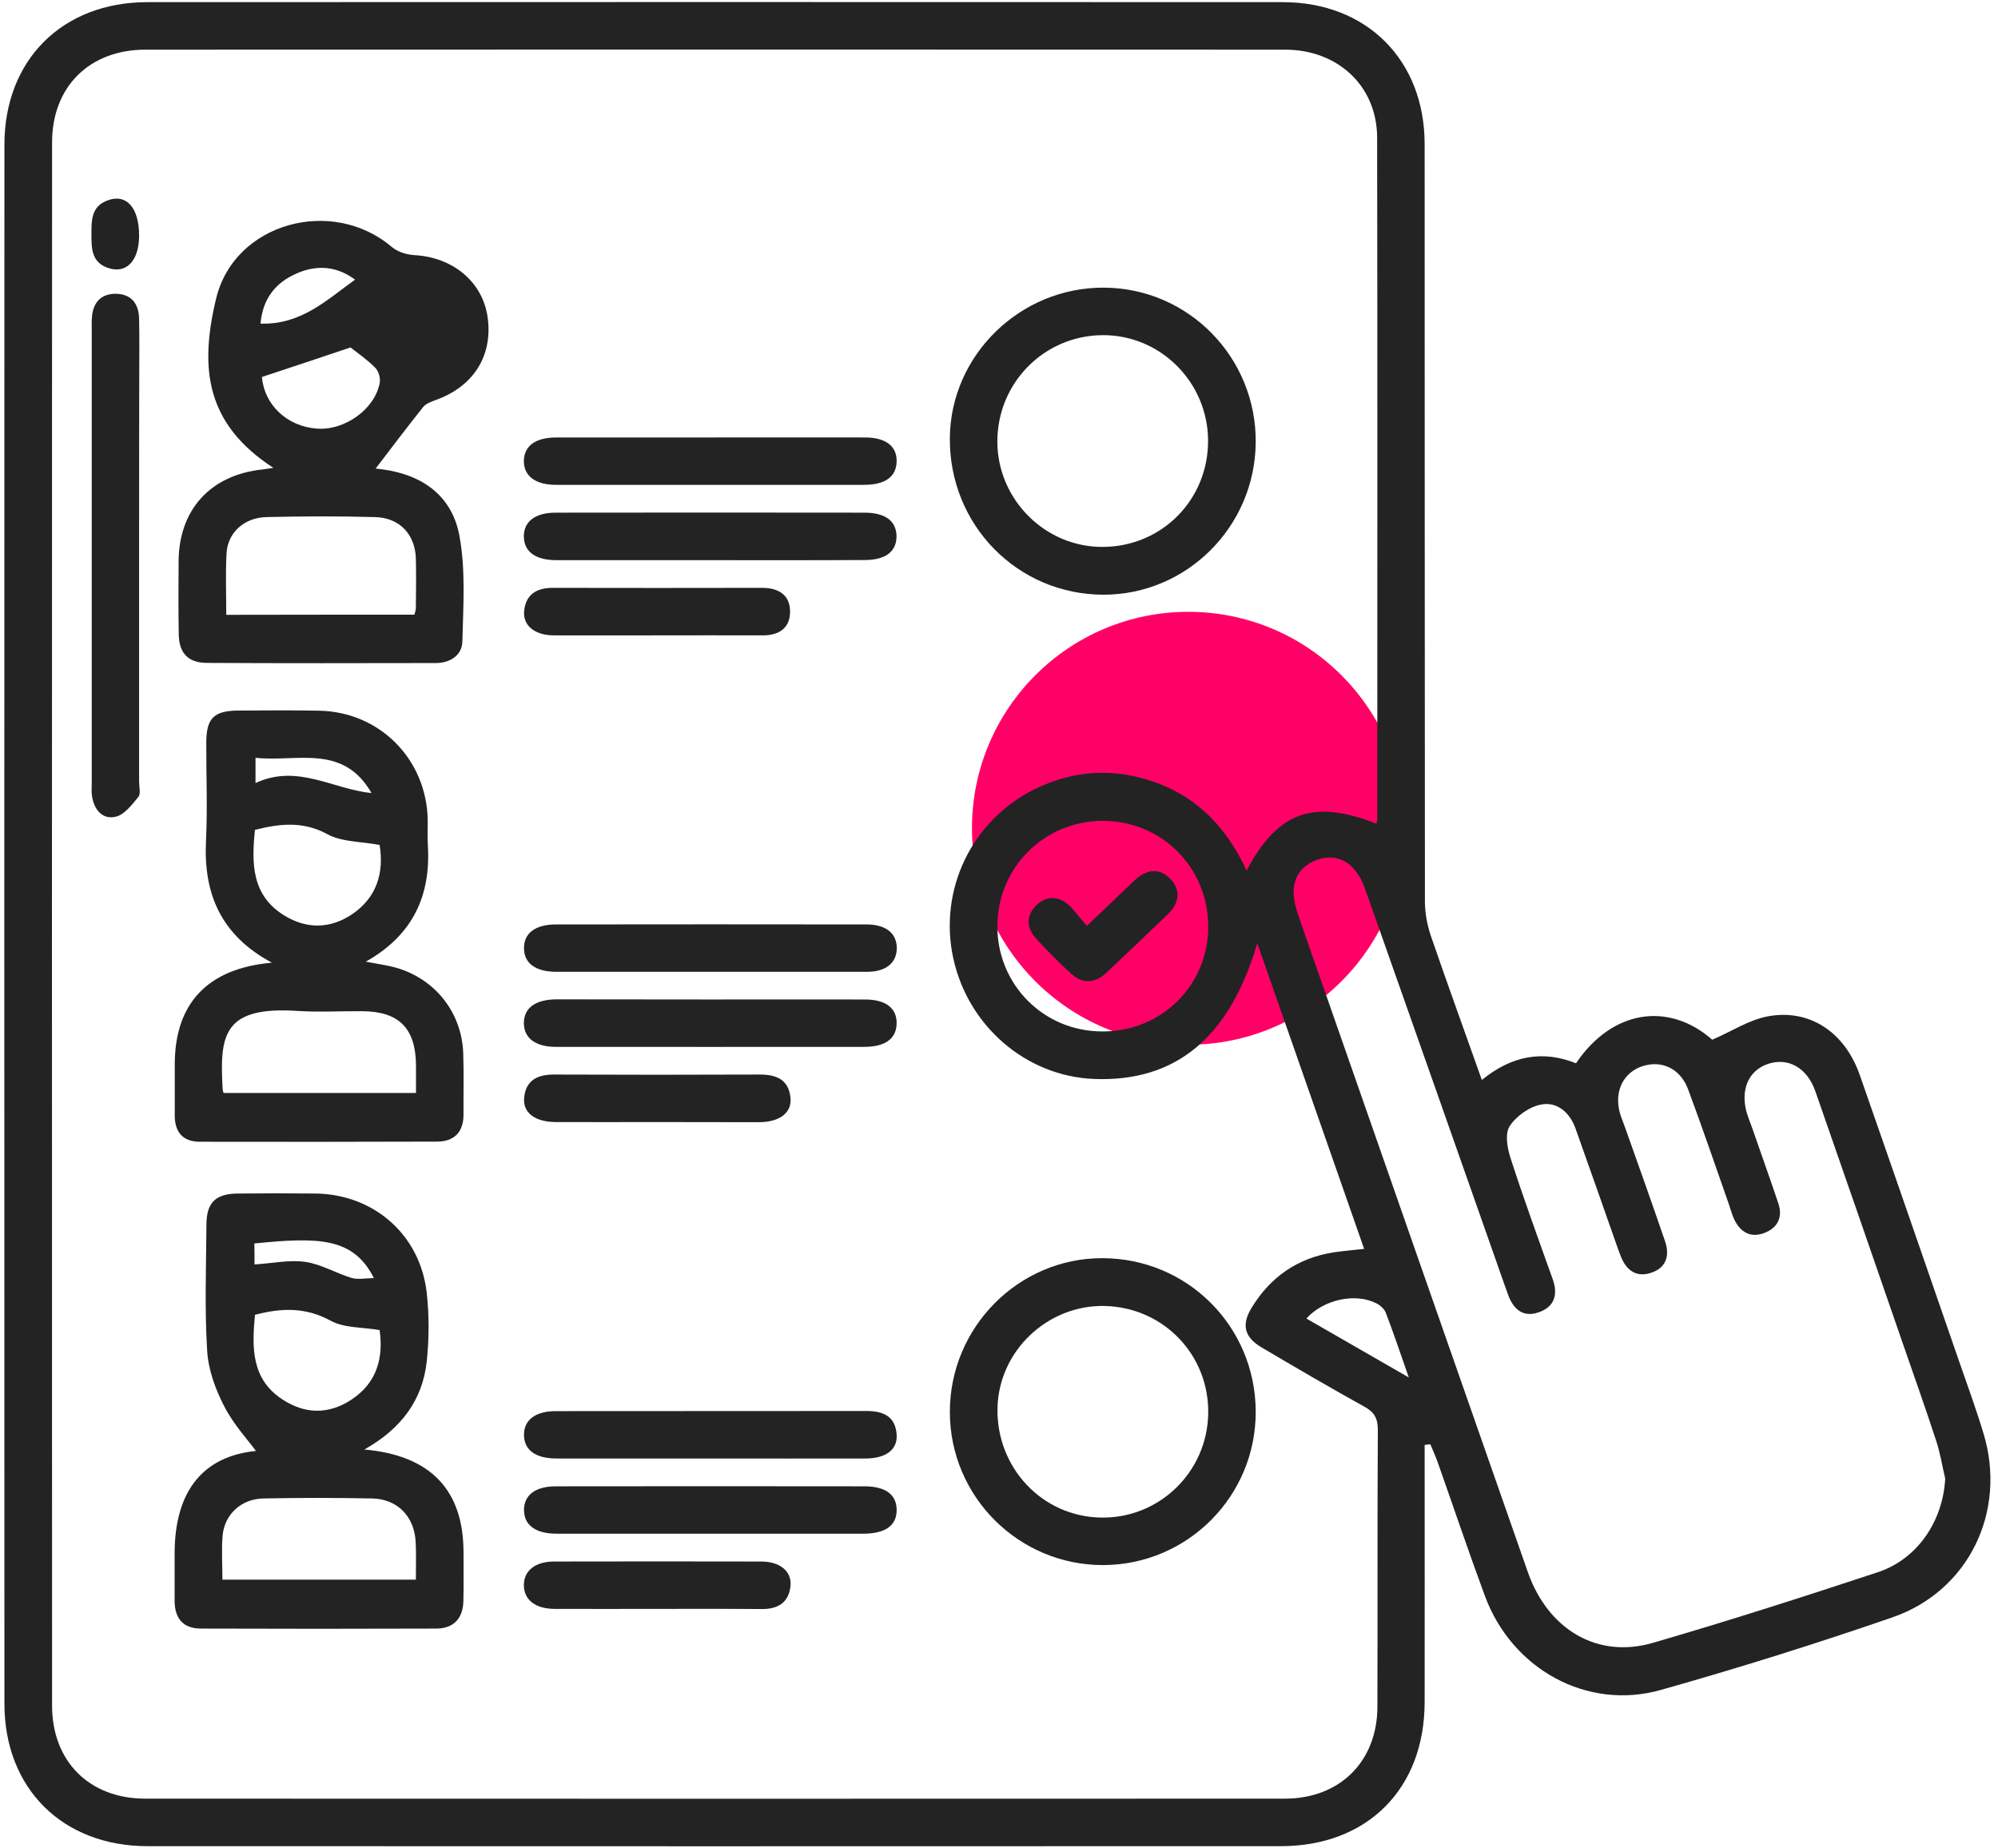
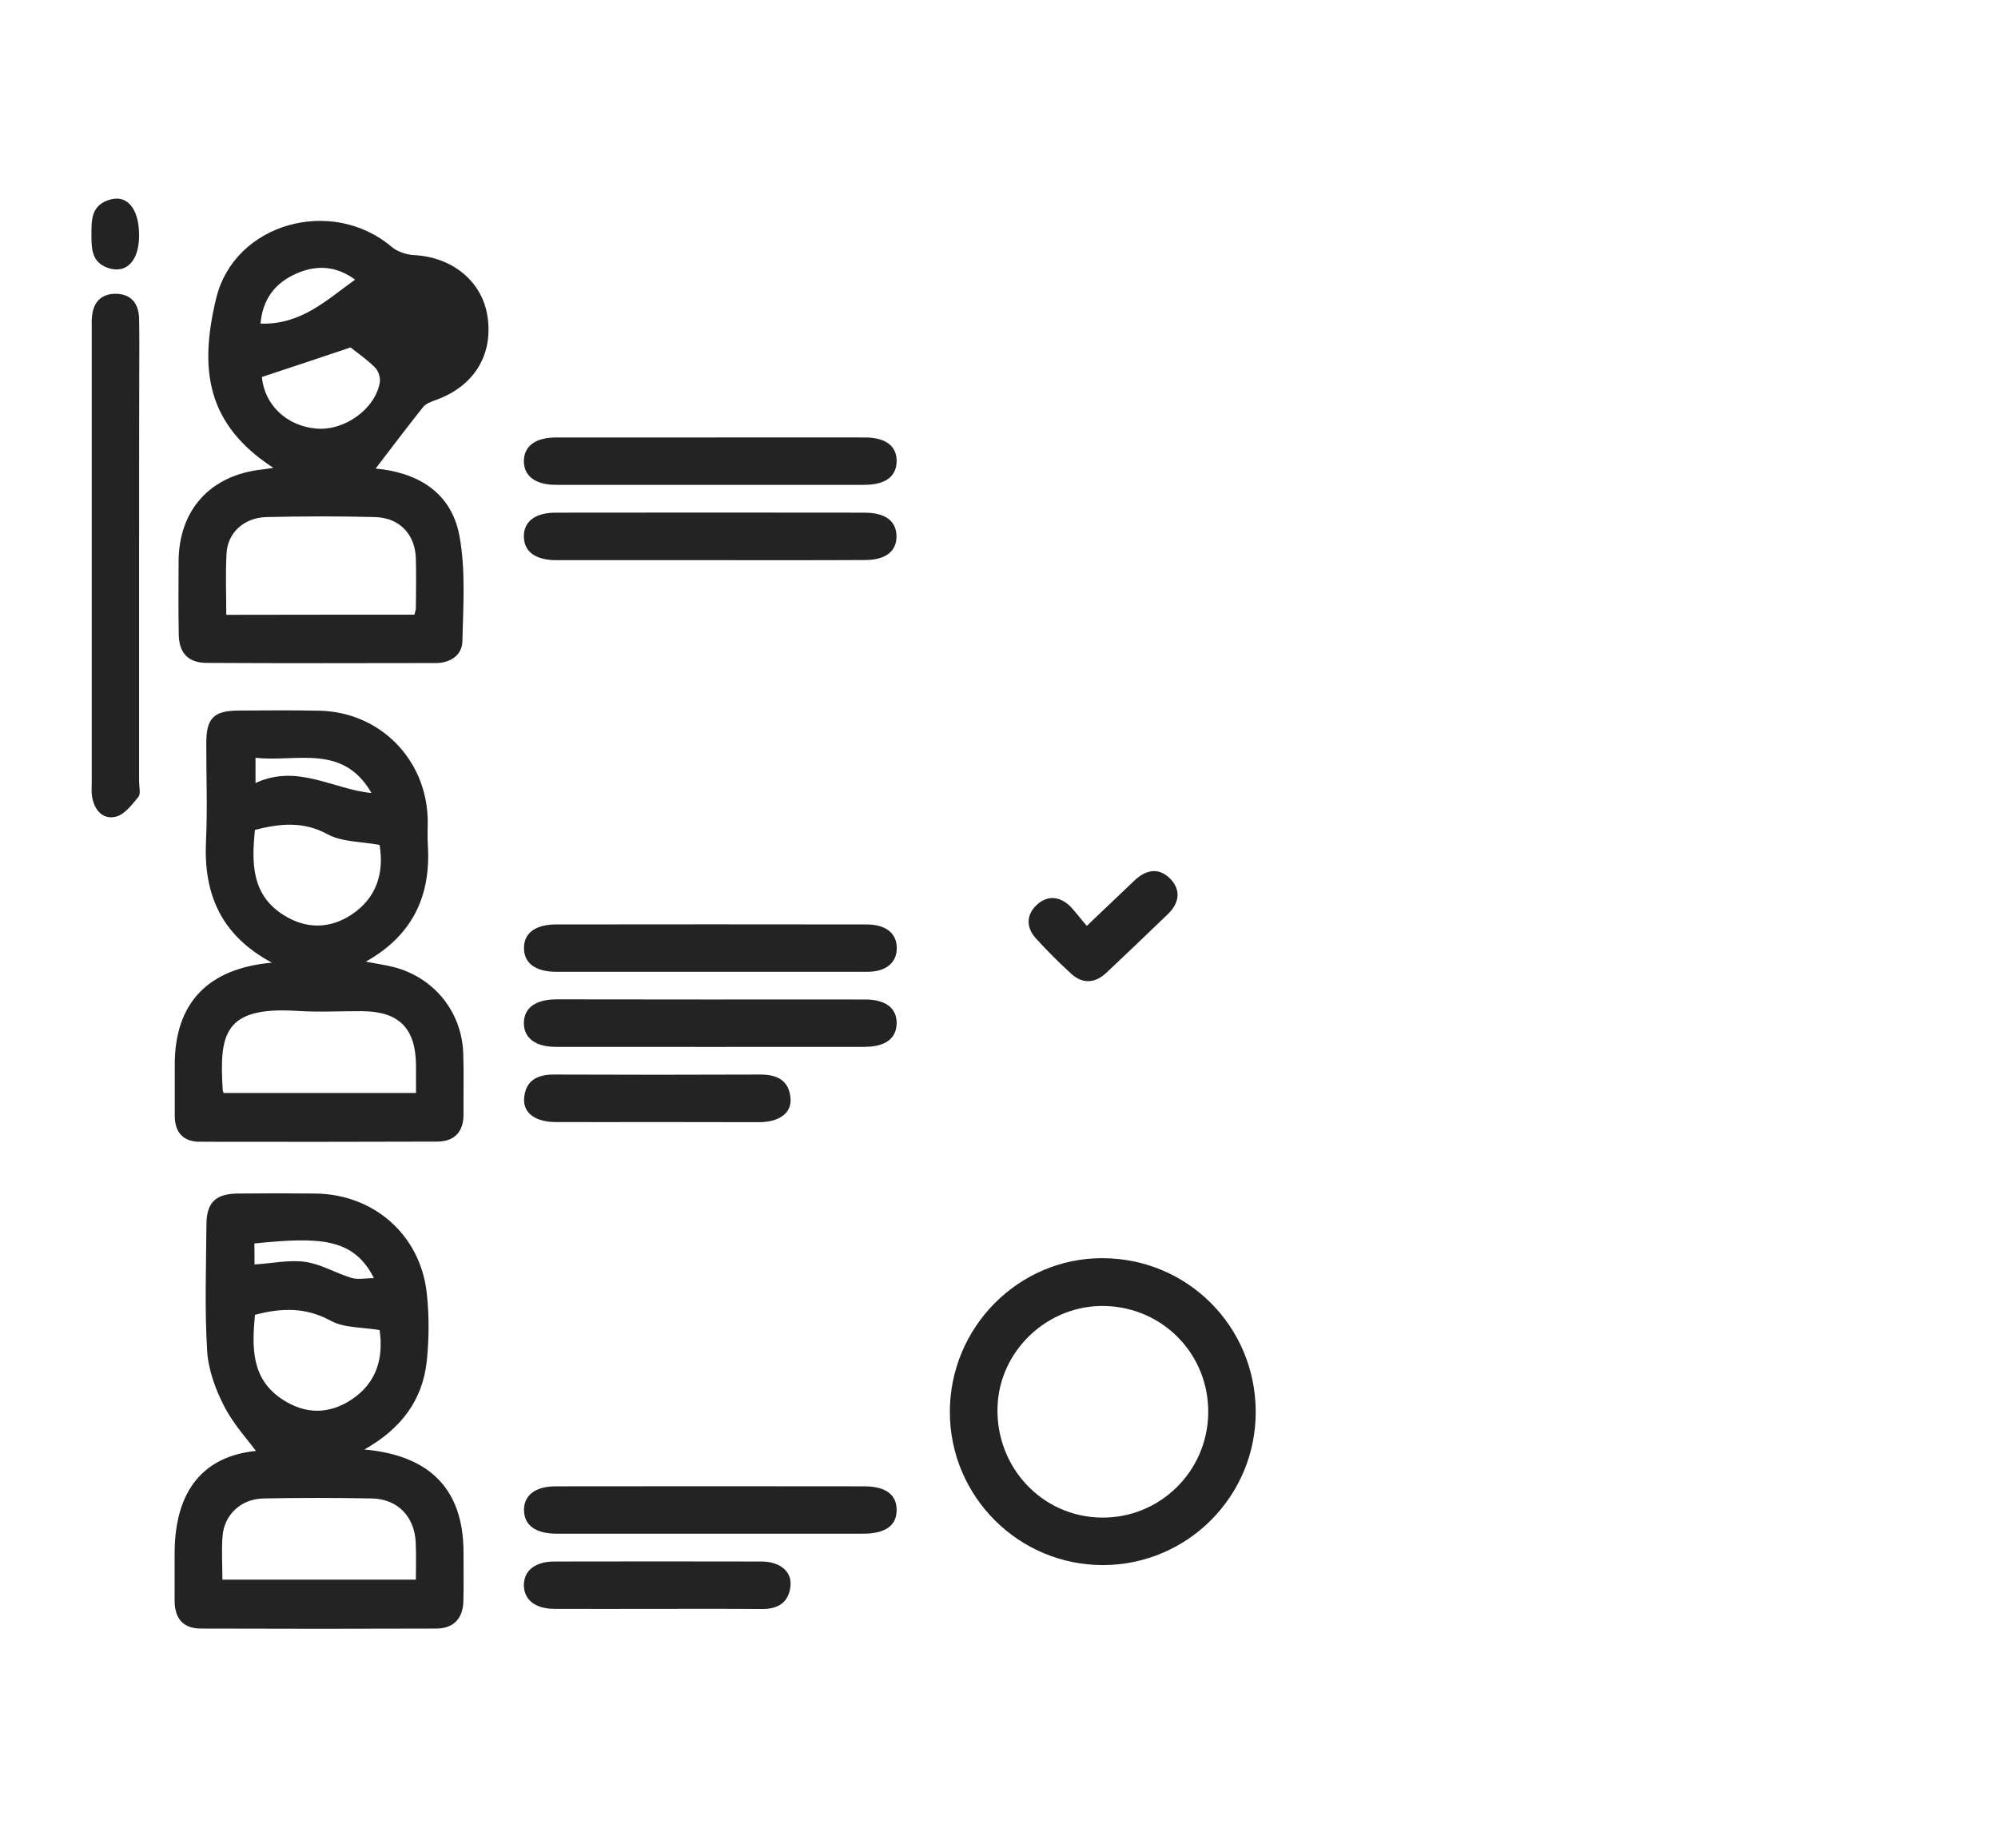
<svg xmlns="http://www.w3.org/2000/svg" version="1.1" id="Layer_1" x="0px" y="0px" viewBox="0 0 140.05 129.51" style="enable-background:new 0 0 140.05 129.51;" xml:space="preserve">
  <style type="text/css"> .st0{fill:#FF0166;} .st1{fill:#232323;} </style>
-   <circle class="st0" cx="83.3" cy="58.05" r="15.17" />
  <g>
-     <path class="st1" d="M103.87,75.69c2.1-1.71,4.26-2.1,6.6-1.17c2.52-3.73,6.47-4.35,9.55-1.65c1.39-0.6,2.62-1.42,3.96-1.65 c2.91-0.51,5.34,1.15,6.38,4.12c2.33,6.66,4.63,13.33,6.94,20c0.59,1.7,1.21,3.39,1.73,5.11c1.66,5.45-1.01,11.04-6.37,12.9 c-5.36,1.85-10.78,3.55-16.24,5.09c-5.17,1.46-10.44-1.45-12.34-6.6c-1.15-3.11-2.21-6.26-3.32-9.4c-0.15-0.41-0.33-0.81-0.5-1.22 c-0.13,0.02-0.26,0.03-0.4,0.05c0,0.47,0,0.93,0,1.4c0,5.55,0.01,11.09,0,16.64c-0.01,6.06-4.02,10.08-10.08,10.08 c-26.48,0.01-52.96,0.01-79.43,0c-5.97,0-10.04-4.05-10.04-9.99c-0.01-36.42-0.01-72.84,0-109.25c0-5.95,4.06-10,10.03-10 c26.52-0.01,53.05-0.01,79.57,0c5.88,0,9.94,4.05,9.95,9.93c0.01,17.7,0,35.4,0.02,53.1c0,0.81,0.16,1.65,0.42,2.42 C101.44,68.92,102.64,72.22,103.87,75.69z M96.49,57.73c0.03-0.2,0.05-0.29,0.05-0.38c0-15.9,0.02-31.8-0.01-47.71 c-0.01-3.6-2.74-6.16-6.46-6.16c-26.62-0.01-53.25-0.01-79.87,0c-3.93,0-6.55,2.6-6.55,6.5c-0.01,36.52-0.01,73.04,0,109.56 c0,3.91,2.62,6.52,6.54,6.52c26.62,0.01,53.25,0.01,79.87,0c3.85,0,6.47-2.6,6.49-6.42c0.02-6.47-0.01-12.94,0.03-19.42 c0-0.8-0.24-1.25-0.94-1.63c-2.42-1.34-4.81-2.74-7.2-4.15c-1.21-0.71-1.44-1.58-0.71-2.78c1.32-2.17,3.24-3.5,5.77-3.89 c0.66-0.1,1.32-0.15,2.12-0.24c-2.51-7.17-4.96-14.2-7.49-21.42c-1.96,6.65-5.74,9.73-11.44,9.51c-4.75-0.19-8.83-3.69-9.87-8.46 c-1.04-4.78,1.28-9.64,5.67-11.83c2.79-1.39,5.68-1.53,8.6-0.46c2.94,1.08,4.94,3.23,6.29,6.14C89.59,56.86,92.06,56,96.49,57.73z M136.35,103.63c-0.21-0.89-0.35-1.8-0.64-2.67c-0.73-2.24-1.52-4.45-2.29-6.68c-2.05-5.93-4.1-11.86-6.17-17.79 c-0.58-1.66-1.9-2.39-3.31-1.93c-1.4,0.46-1.99,1.87-1.47,3.53c0.1,0.31,0.22,0.61,0.33,0.91c0.62,1.79,1.26,3.57,1.86,5.36 c0.31,0.94-0.05,1.67-0.93,2.03c-0.97,0.4-1.71,0.01-2.16-0.91c-0.16-0.33-0.25-0.69-0.37-1.04c-0.95-2.7-1.87-5.41-2.87-8.09 c-0.55-1.47-1.86-2.07-3.22-1.62c-1.33,0.45-1.97,1.76-1.57,3.25c0.1,0.36,0.25,0.7,0.37,1.04c0.94,2.65,1.89,5.3,2.8,7.97 c0.32,0.93,0.14,1.8-0.88,2.18c-1.05,0.4-1.79-0.07-2.2-1.07c-0.14-0.34-0.26-0.69-0.38-1.04c-0.94-2.65-1.86-5.31-2.81-7.96 c-0.4-1.12-1.28-1.9-2.4-1.69c-0.83,0.15-1.76,0.81-2.22,1.52c-0.34,0.52-0.17,1.53,0.06,2.23c0.92,2.85,1.95,5.67,2.96,8.5 c0.37,1.04,0.14,1.88-0.89,2.28c-1.13,0.44-1.85-0.12-2.24-1.2c-0.09-0.26-0.19-0.52-0.28-0.78c-3.25-9.23-6.49-18.46-9.75-27.68 c-0.64-1.8-1.89-2.53-3.35-2.02c-1.5,0.53-2.01,1.84-1.4,3.65c0.57,1.71,1.18,3.4,1.77,5.1c4.79,13.72,9.59,27.44,14.39,41.16 c1.42,4.05,4.89,6.1,8.77,4.97c5.27-1.53,10.5-3.21,15.71-4.93C134.4,109.3,136.19,106.61,136.35,103.63z M84.69,64.94 c0-4.13-3.25-7.4-7.37-7.41c-4.11-0.01-7.4,3.27-7.41,7.37c-0.01,4.12,3.25,7.39,7.37,7.39C81.42,72.3,84.7,69.05,84.69,64.94z M98.75,96.54c-0.62-1.78-1.09-3.17-1.61-4.53c-0.1-0.26-0.37-0.51-0.63-0.65c-1.48-0.77-3.72-0.3-4.94,1.05 C93.85,93.72,96.11,95.02,98.75,96.54z" />
    <path class="st1" d="M19.16,32.79c-4.66-3.04-5.22-6.85-4.01-11.87c1.28-5.31,8.13-7.16,12.3-3.62c0.4,0.34,1.04,0.55,1.58,0.58 c2.71,0.14,4.8,1.87,5.15,4.35c0.38,2.69-0.98,4.85-3.62,5.8c-0.32,0.12-0.71,0.25-0.91,0.51c-1.15,1.44-2.26,2.92-3.32,4.3 c2.75,0.25,5.27,1.52,5.87,4.69c0.45,2.41,0.27,4.96,0.21,7.44c-0.03,0.96-0.86,1.5-1.86,1.5c-5.36,0.01-10.71,0.02-16.07-0.01 c-1.29-0.01-1.93-0.69-1.95-2c-0.03-1.71-0.02-3.42-0.01-5.12c0.02-3.63,2.25-6.06,5.89-6.44C18.58,32.87,18.75,32.85,19.16,32.79z M29.05,43.08c0.05-0.21,0.1-0.34,0.1-0.47c0.01-1.15,0.03-2.31,0-3.46c-0.05-1.7-1.14-2.87-2.87-2.91c-2.53-0.07-5.07-0.06-7.61,0 c-1.56,0.04-2.71,1.09-2.79,2.54c-0.08,1.41-0.02,2.83-0.02,4.31C20.31,43.08,24.63,43.08,29.05,43.08z M18.36,26.42 c0.16,1.93,1.73,3.46,3.85,3.62c1.96,0.15,4.09-1.38,4.41-3.23c0.06-0.33-0.09-0.82-0.33-1.05c-0.57-0.57-1.25-1.04-1.72-1.41 C22.47,25.06,20.48,25.72,18.36,26.42z M18.26,22.68c2.84,0.1,4.64-1.66,6.63-3.08c-1.28-0.95-2.68-1.07-4.13-0.42 C19.32,19.82,18.42,20.91,18.26,22.68z" />
    <path class="st1" d="M25.54,101.59c4.67,0.41,6.94,2.87,6.95,7.18c0,1.15,0.02,2.31-0.01,3.46c-0.03,1.21-0.7,1.91-1.91,1.91 c-5.49,0.02-10.99,0.02-16.48,0c-1.25,0-1.84-0.7-1.85-1.93c0-1.11,0-2.22,0-3.32c0-4.51,2.1-6.84,5.7-7.2 c-0.54-0.74-1.56-1.84-2.22-3.12c-0.62-1.2-1.12-2.57-1.2-3.9c-0.18-2.94-0.07-5.91-0.05-8.86c0.01-1.54,0.65-2.15,2.22-2.16 c1.8-0.02,3.6-0.02,5.4,0c4.1,0.04,7.36,2.88,7.82,6.95c0.18,1.59,0.17,3.24,0,4.84C29.61,98.11,28.15,100.12,25.54,101.59z M15.59,110.71c4.64,0,9.08,0,13.56,0c0-0.94,0.03-1.77-0.01-2.6c-0.08-1.81-1.26-3.05-3.06-3.09c-2.53-0.05-5.07-0.05-7.61,0 c-1.57,0.03-2.75,1.13-2.87,2.64C15.52,108.66,15.59,109.67,15.59,110.71z M17.87,92.15c-0.21,2.3-0.27,4.5,1.94,5.94 c1.58,1.03,3.22,1.05,4.8,0.02c1.84-1.2,2.27-2.98,2-4.89c-1.22-0.21-2.48-0.14-3.42-0.65C21.47,91.63,19.8,91.64,17.87,92.15z M17.84,88.62c1.28-0.08,2.45-0.34,3.56-0.18c1.11,0.16,2.14,0.79,3.23,1.12c0.45,0.14,0.97,0.02,1.58,0.02 c-1.43-2.85-3.85-2.89-8.38-2.43C17.84,87.61,17.84,88.06,17.84,88.62z" />
    <path class="st1" d="M19.06,67.47c-3.6-1.93-4.8-4.85-4.62-8.53c0.11-2.3,0.01-4.62,0.02-6.93c0.01-1.68,0.54-2.2,2.25-2.21 c1.89-0.01,3.79-0.03,5.68,0.01c4.22,0.09,7.49,3.38,7.59,7.61c0.01,0.6-0.03,1.2,0.01,1.8c0.22,3.53-1.03,6.31-4.35,8.18 c0.78,0.15,1.38,0.23,1.97,0.38c2.82,0.74,4.75,3.12,4.86,6.02c0.05,1.43,0.01,2.86,0.02,4.29c0.01,1.25-0.65,1.92-1.86,1.92 c-5.54,0.02-11.08,0.02-16.62,0.01c-1.19,0-1.76-0.67-1.76-1.84c0-1.2,0-2.4,0-3.6C12.26,70.35,14.52,67.87,19.06,67.47z M15.67,76.6c4.52,0,8.97,0,13.49,0c0-0.69,0-1.29,0-1.89c-0.01-2.64-1.18-3.82-3.77-3.84c-1.52-0.01-3.05,0.08-4.57-0.02 c-5.17-0.33-5.44,1.68-5.21,5.52C15.61,76.42,15.63,76.46,15.67,76.6z M17.87,58.16c-0.24,2.35-0.24,4.6,2.07,6.01 c1.55,0.95,3.18,0.93,4.69-0.06c1.81-1.2,2.29-2.97,1.98-4.89c-1.31-0.25-2.65-0.2-3.67-0.76C21.22,57.53,19.6,57.73,17.87,58.16z M26.04,55.58c-2-3.49-5.27-2.15-8.13-2.47c0,0.61,0,1.08,0,1.77C20.85,53.51,23.34,55.32,26.04,55.58z" />
    <path class="st1" d="M88.02,98.91c0.03,5.93-4.76,10.76-10.69,10.78c-5.92,0.01-10.74-4.79-10.75-10.72 c-0.01-5.94,4.81-10.8,10.69-10.79C83.23,88.19,87.99,92.95,88.02,98.91z M84.69,99.07c0.07-4.11-3.13-7.44-7.25-7.54 c-4.01-0.09-7.43,3.15-7.52,7.14c-0.1,4.19,3.14,7.63,7.26,7.69C81.26,106.43,84.62,103.17,84.69,99.07z" />
-     <path class="st1" d="M88.02,31.01c-0.05,5.9-4.83,10.67-10.67,10.67c-6.04-0.01-10.83-4.9-10.77-11 c0.06-5.81,4.95-10.56,10.82-10.52C83.32,20.2,88.07,25.06,88.02,31.01z M84.68,30.87c-0.02-4.1-3.36-7.42-7.42-7.38 c-4.09,0.04-7.36,3.36-7.35,7.47c0.01,4.07,3.38,7.42,7.44,7.37C81.47,38.29,84.7,35,84.68,30.87z" />
    <path class="st1" d="M9.75,38.98c0,5.26,0,10.53,0,15.79c0,0.37,0.13,0.86-0.05,1.08c-0.45,0.55-0.98,1.25-1.59,1.39 c-0.93,0.22-1.51-0.49-1.66-1.43c-0.05-0.32-0.02-0.65-0.02-0.97c0-10.62,0-21.24,0-31.86c0-0.23-0.01-0.46,0.01-0.69 c0.06-1.02,0.57-1.68,1.62-1.7c1.12-0.01,1.67,0.67,1.69,1.76c0.03,1.34,0.01,2.68,0.01,4.02C9.75,30.58,9.75,34.78,9.75,38.98z" />
    <path class="st1" d="M49.83,107.49c-3.6,0-7.21,0-10.81,0c-1.47,0-2.27-0.59-2.29-1.63c-0.02-1.06,0.79-1.69,2.23-1.69 c7.21-0.01,14.42-0.01,21.62,0c1.48,0,2.26,0.57,2.27,1.63c0.02,1.11-0.78,1.69-2.35,1.69C56.94,107.49,53.38,107.49,49.83,107.49z " />
-     <path class="st1" d="M49.83,102.22c-3.6,0-7.21,0-10.81,0c-1.47,0-2.27-0.58-2.29-1.63c-0.02-1.06,0.79-1.69,2.23-1.69 c7.25-0.01,14.51,0,21.76-0.01c1.17,0,2.03,0.35,2.13,1.64c0.08,1.07-0.75,1.69-2.2,1.69C57.04,102.23,53.43,102.22,49.83,102.22z" />
    <path class="st1" d="M49.82,30.66c3.6,0,7.21-0.01,10.81,0c1.46,0,2.24,0.61,2.22,1.68c-0.02,1.06-0.79,1.64-2.27,1.64 c-7.21,0-14.42,0.01-21.62,0c-1.44,0-2.25-0.63-2.24-1.68c0.02-1.05,0.82-1.64,2.28-1.64C42.61,30.66,46.22,30.66,49.82,30.66z" />
    <path class="st1" d="M49.82,39.26c-3.6,0-7.21,0-10.81,0c-1.47,0-2.27-0.59-2.29-1.64c-0.02-1.06,0.79-1.69,2.23-1.69 c7.21-0.01,14.42-0.01,21.62,0c1.48,0,2.25,0.57,2.27,1.63c0.02,1.08-0.76,1.69-2.22,1.69C57.03,39.27,53.43,39.26,49.82,39.26z" />
    <path class="st1" d="M49.68,68.11c-3.56,0-7.12,0-10.67,0c-1.46,0-2.27-0.59-2.28-1.64c-0.02-1.06,0.79-1.68,2.24-1.68 c7.25-0.01,14.51-0.01,21.76,0c1.36,0,2.12,0.61,2.13,1.64c0.01,1.04-0.75,1.68-2.08,1.68C57.07,68.11,53.38,68.11,49.68,68.11z" />
    <path class="st1" d="M49.82,70.05c3.6,0,7.21-0.01,10.81,0c1.46,0,2.24,0.61,2.22,1.68c-0.02,1.06-0.79,1.64-2.27,1.64 c-7.21,0-14.42,0.01-21.62,0c-1.44,0-2.25-0.63-2.24-1.69c0.02-1.05,0.82-1.63,2.28-1.64C42.61,70.04,46.22,70.05,49.82,70.05z" />
    <path class="st1" d="M46.06,112.76c-2.4,0-4.8,0.01-7.2,0c-1.34-0.01-2.12-0.63-2.14-1.64c-0.01-1.02,0.77-1.67,2.1-1.68 c4.85-0.01,9.69-0.01,14.54,0c1.31,0,2.15,0.69,2.05,1.71c-0.12,1.17-0.88,1.63-2.01,1.62C50.95,112.75,48.51,112.76,46.06,112.76z " />
    <path class="st1" d="M46.01,78.64c-2.35,0-4.71,0.01-7.06,0c-1.44-0.01-2.3-0.64-2.21-1.69c0.11-1.26,0.96-1.65,2.13-1.64 c4.8,0.02,9.6,0.02,14.4,0c1.17,0,2.02,0.37,2.14,1.64c0.1,1.05-0.77,1.69-2.2,1.7C50.81,78.65,48.41,78.64,46.01,78.64z" />
-     <path class="st1" d="M45.99,44.53c-2.4,0-4.8,0.01-7.2,0c-1.31-0.01-2.15-0.7-2.05-1.71c0.12-1.17,0.88-1.62,2.01-1.62 c4.89,0.01,9.78,0.01,14.67,0c1.14,0,1.95,0.48,1.96,1.65c0.01,1.17-0.78,1.69-1.93,1.68C50.97,44.52,48.48,44.53,45.99,44.53z" />
    <path class="st1" d="M9.75,16.54c-0.01,1.78-0.93,2.7-2.23,2.22c-1.08-0.4-1.11-1.31-1.11-2.27c0-0.99-0.04-1.99,1.09-2.43 C8.85,13.53,9.76,14.55,9.75,16.54z" />
    <path class="st1" d="M76.18,64.89c1.25-1.19,2.28-2.17,3.32-3.16c0.82-0.79,1.74-0.97,2.56-0.11c0.75,0.8,0.58,1.7-0.2,2.45 c-1.43,1.38-2.87,2.75-4.31,4.11c-0.8,0.75-1.67,0.79-2.47,0.06c-0.85-0.77-1.67-1.6-2.45-2.45c-0.69-0.75-0.73-1.63,0.02-2.35 c0.75-0.71,1.6-0.64,2.35,0.06C75.38,63.9,75.71,64.35,76.18,64.89z" />
  </g>
</svg>